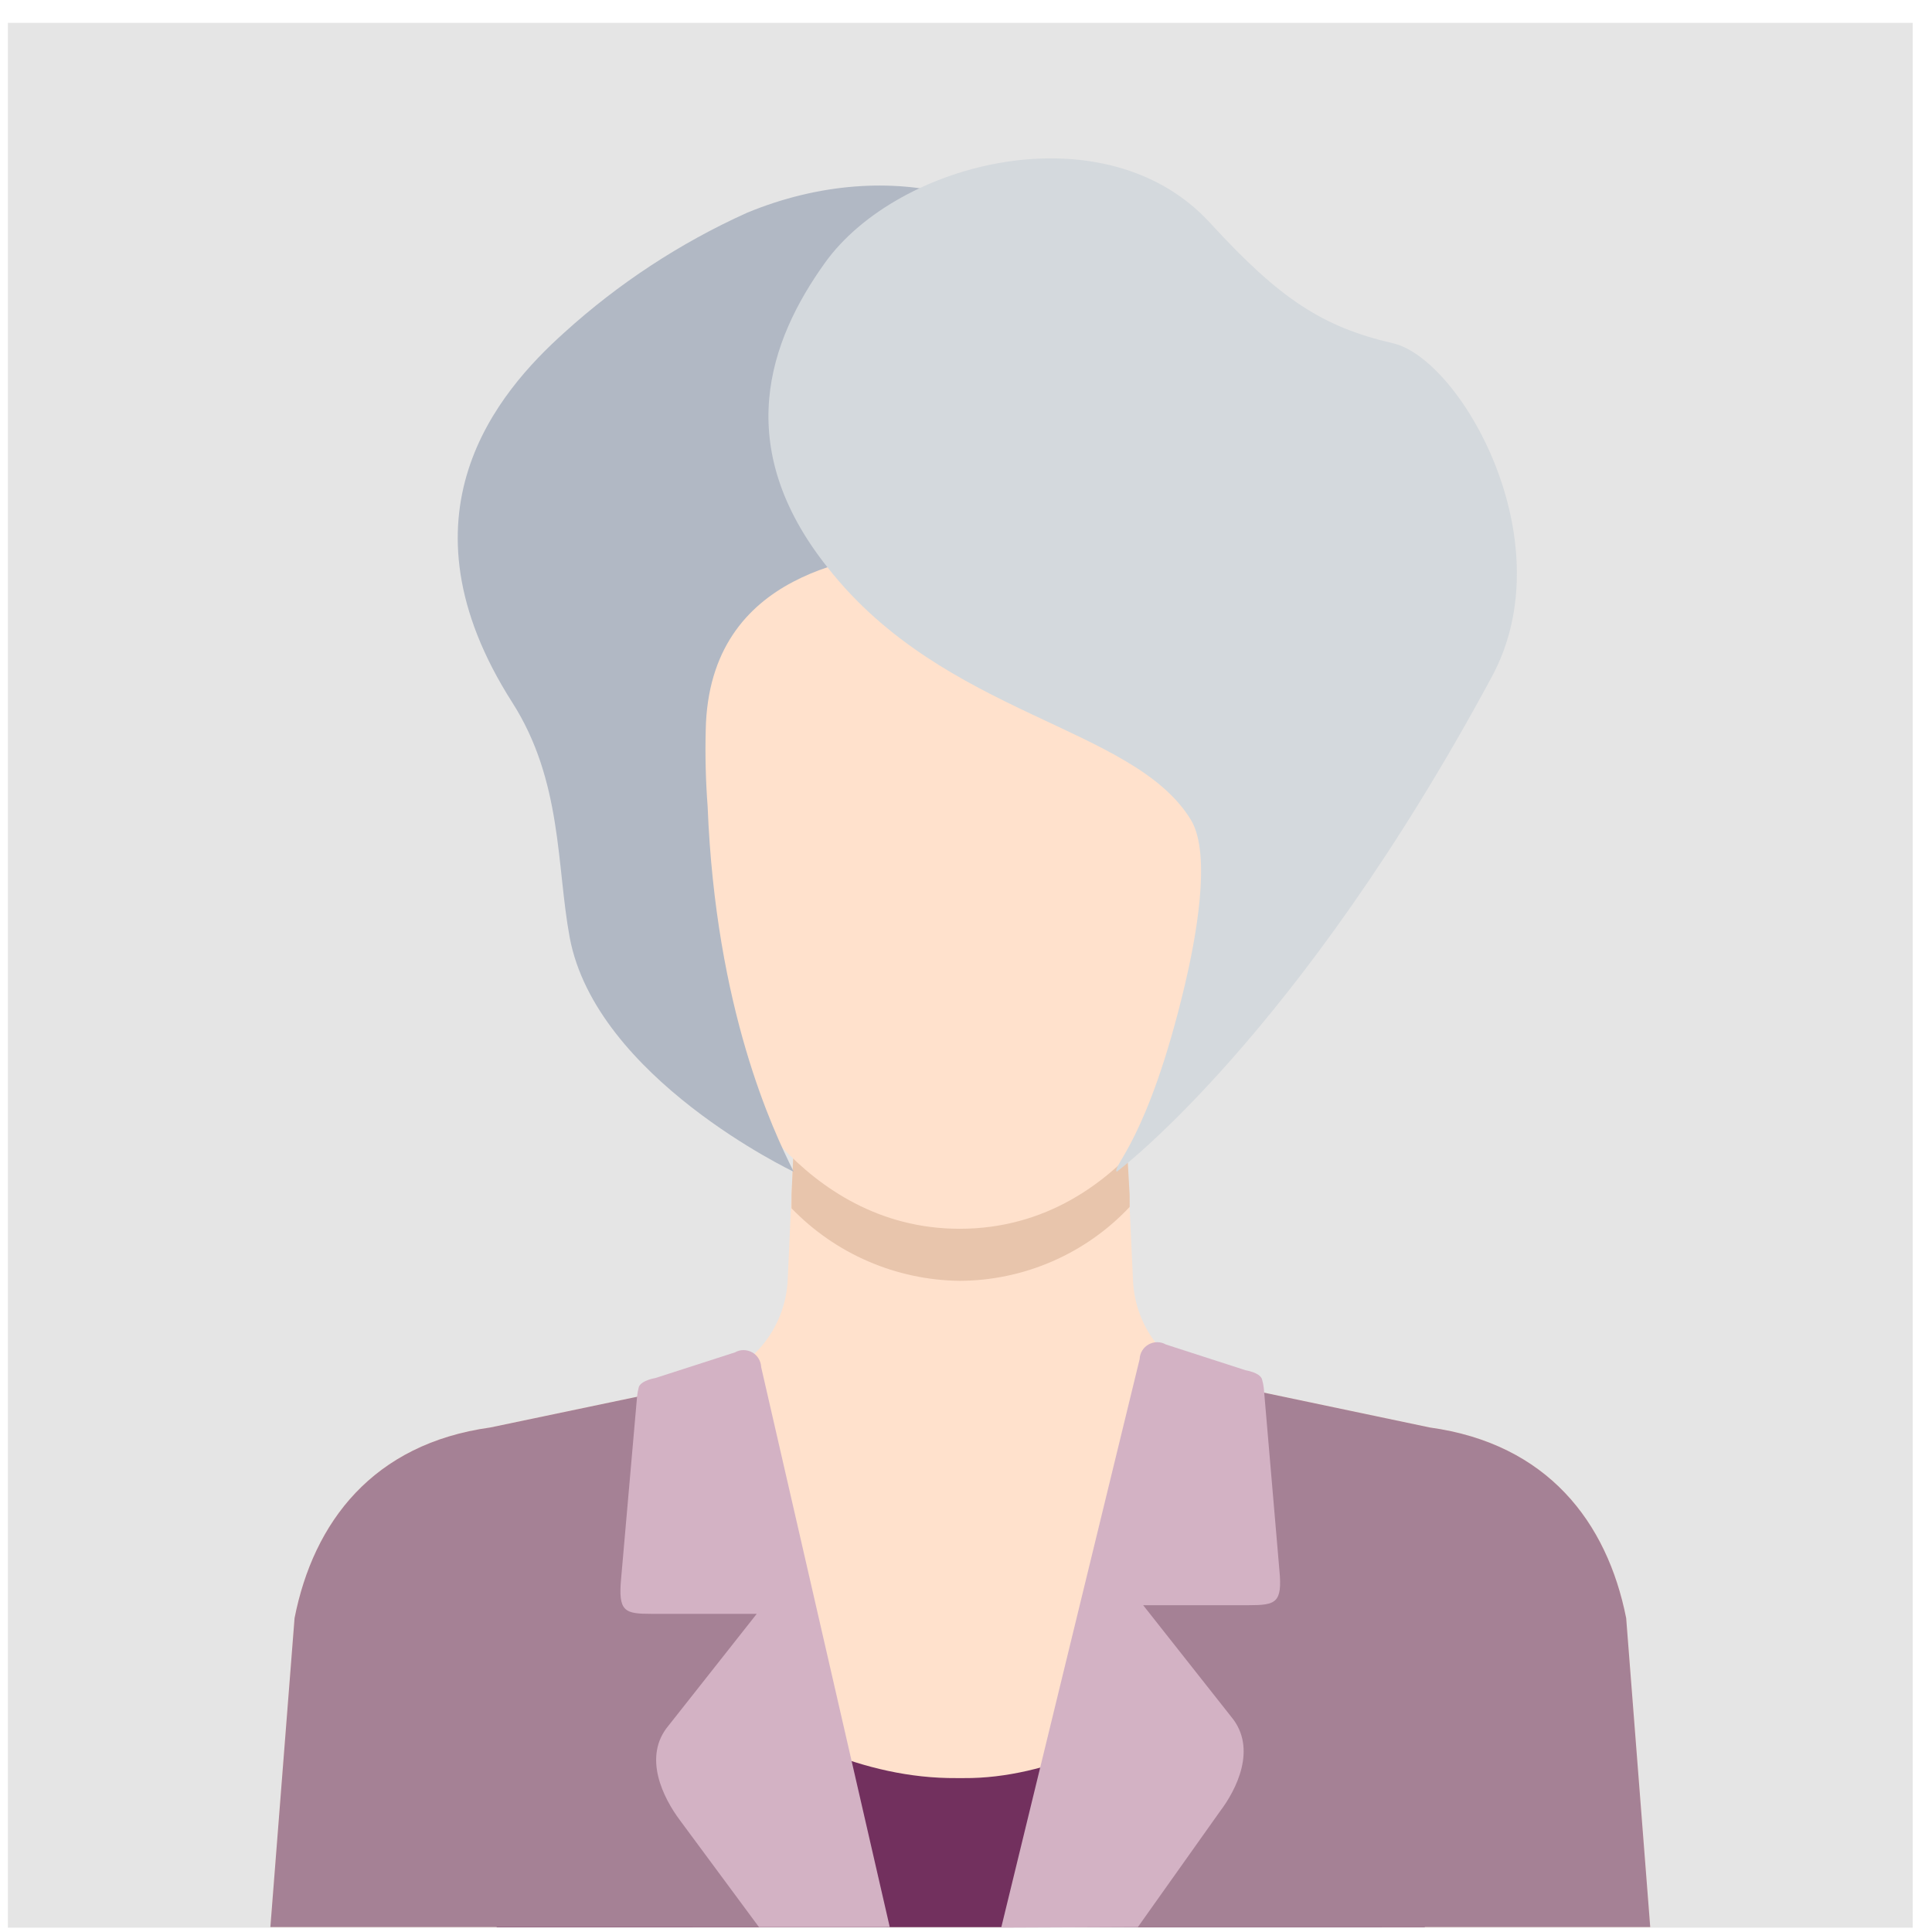
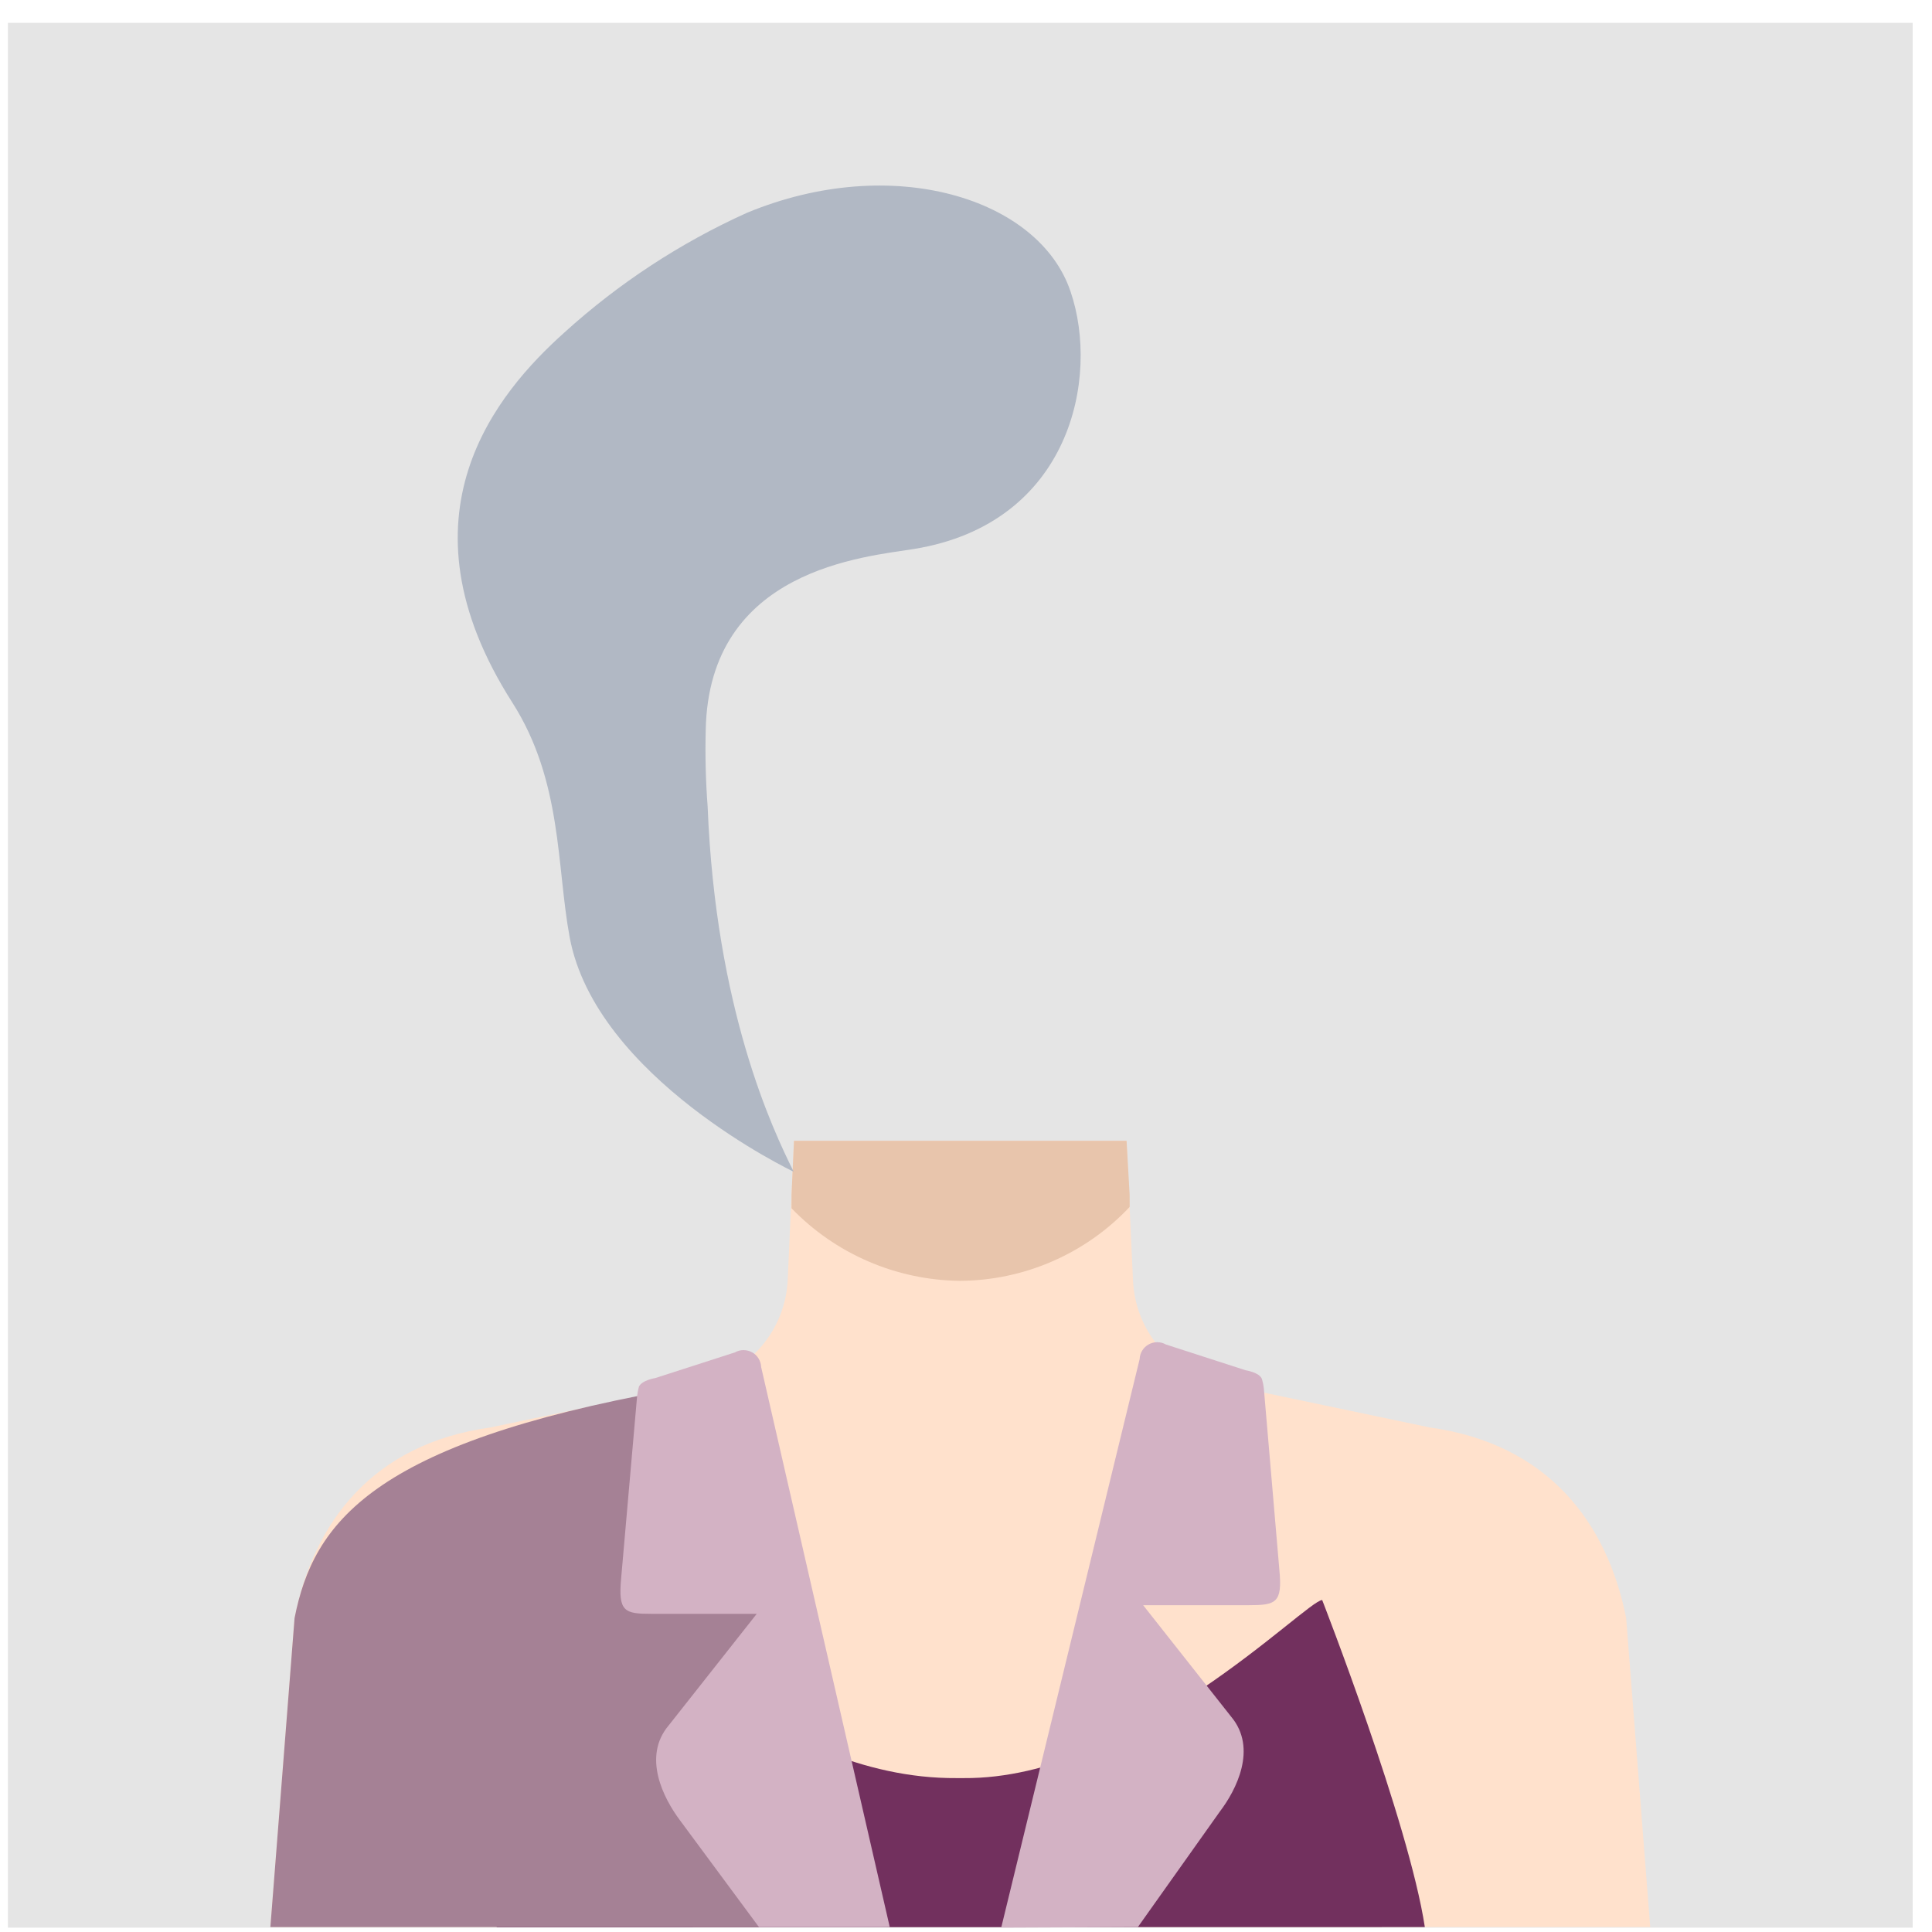
<svg xmlns="http://www.w3.org/2000/svg" width="71" height="71" viewBox="0 0 71 71" fill="none">
  <rect x="0.29" y="0.84" width="70" height="70" fill="#E5E5E5" />
  <path d="M60.645 70.819L59.761 59.464C59.06 55.929 56.867 53.057 52.545 52.459L46.003 51.085L44.828 50.837C43.954 50.649 43.167 50.177 42.59 49.495C42.013 48.812 41.678 47.958 41.638 47.065L41.493 43.939L41.401 41.924H29.179L29.088 43.912L28.948 47.038C28.906 47.931 28.57 48.785 27.991 49.468C27.413 50.15 26.626 50.622 25.752 50.81L24.582 51.085L18.019 52.459C13.708 53.057 11.52 55.935 10.825 59.464L9.936 70.819H60.645Z" fill="#FFE1CC" />
  <path d="M52.362 70.819C51.775 66.966 48.59 58.801 48.59 58.801C48.013 58.801 41.66 65.392 35.419 65.344H35.155C28.241 65.397 22.599 58.807 22.023 58.807C22.023 58.807 18.79 66.971 18.251 70.824L52.362 70.819Z" fill="#72305E" />
-   <path d="M32.596 70.819L27.385 50.039C26.911 50.416 26.358 50.679 25.768 50.81L24.582 51.085L18.019 52.459C13.708 53.057 11.52 55.935 10.825 59.464L9.936 70.819H32.596Z" fill="#A58195" />
-   <path d="M60.645 70.819L59.761 59.464C59.06 55.929 56.867 53.057 52.545 52.459L46.003 51.085L44.828 50.837C44.238 50.706 43.685 50.443 43.212 50.066L37.446 70.819H60.645Z" fill="#A58195" />
+   <path d="M32.596 70.819L27.385 50.039C26.911 50.416 26.358 50.679 25.768 50.81L24.582 51.085C13.708 53.057 11.52 55.935 10.825 59.464L9.936 70.819H32.596Z" fill="#A58195" />
  <path d="M41.514 44.354V43.917L41.401 41.924H29.179L29.088 43.912V44.403C29.889 45.234 30.848 45.898 31.908 46.355C32.968 46.813 34.108 47.056 35.263 47.07C36.435 47.066 37.594 46.823 38.668 46.356C39.743 45.889 40.712 45.208 41.514 44.354V44.354Z" fill="#E8C5AC" />
-   <path d="M35.263 16.057L25.375 16.1V34.148C25.375 35.118 25.951 37.984 26.652 39.154C26.641 39.154 29.335 45.157 35.263 45.157C41.638 45.157 44.203 38.378 44.203 38.378C44.665 37.01 44.983 35.598 45.152 34.164V16.111L35.263 16.057Z" fill="#FFE1CC" />
  <path d="M29.168 43.061C29.168 43.061 21.893 39.612 20.934 34.439C20.449 31.82 20.67 28.705 18.827 25.817C14.425 18.924 18.288 14.419 20.74 12.22C22.731 10.414 24.993 8.93 27.444 7.823C32.79 5.603 38.195 7.284 39.343 10.717C40.42 13.87 39.343 19.237 33.593 20.174C31.809 20.465 26.048 20.896 25.935 26.83C25.911 27.764 25.934 28.7 26.005 29.632C26.302 37.111 28.403 41.525 29.168 43.061Z" fill="#B1B8C4" />
-   <path d="M41.04 43.061C41.04 43.061 47.706 38.092 54.825 24.868C57.519 19.889 53.677 13.185 51.187 12.614C48.606 12.016 47.043 10.997 44.483 8.206C40.652 3.997 32.995 5.91 30.311 9.666C28.258 12.533 26.878 16.413 30.413 20.853C34.724 26.345 41.649 26.652 43.767 30.133C44.548 31.426 43.912 34.622 43.551 36.163C42.188 41.924 40.846 42.867 41.04 43.061Z" fill="#D4D9DD" />
  <path d="M23.947 59.308H27.81L24.577 63.404C23.591 64.567 24.394 66.098 24.981 66.885L27.891 70.819H32.698L27.972 50.239C27.968 50.128 27.935 50.02 27.877 49.925C27.82 49.83 27.738 49.752 27.641 49.698C27.544 49.644 27.435 49.616 27.324 49.616C27.213 49.616 27.104 49.645 27.008 49.7L24.081 50.643C24.081 50.643 23.575 50.724 23.478 50.966C23.448 51.079 23.426 51.195 23.413 51.311L22.826 58.009C22.713 59.233 22.955 59.308 23.947 59.308Z" fill="#D3B2C4" />
  <path d="M41.816 70.819L44.834 66.567C45.421 65.796 46.224 64.255 45.243 63.086L42.01 58.99H45.879C46.887 58.99 47.135 58.915 47.016 57.691L46.445 51.02C46.432 50.903 46.409 50.788 46.375 50.675C46.278 50.433 45.777 50.357 45.777 50.357L42.845 49.409C42.749 49.354 42.64 49.325 42.529 49.325C42.418 49.325 42.308 49.353 42.212 49.407C42.115 49.461 42.033 49.539 41.975 49.634C41.917 49.729 41.885 49.837 41.881 49.948L36.794 70.84L41.816 70.819Z" fill="#D3B2C4" />
</svg>